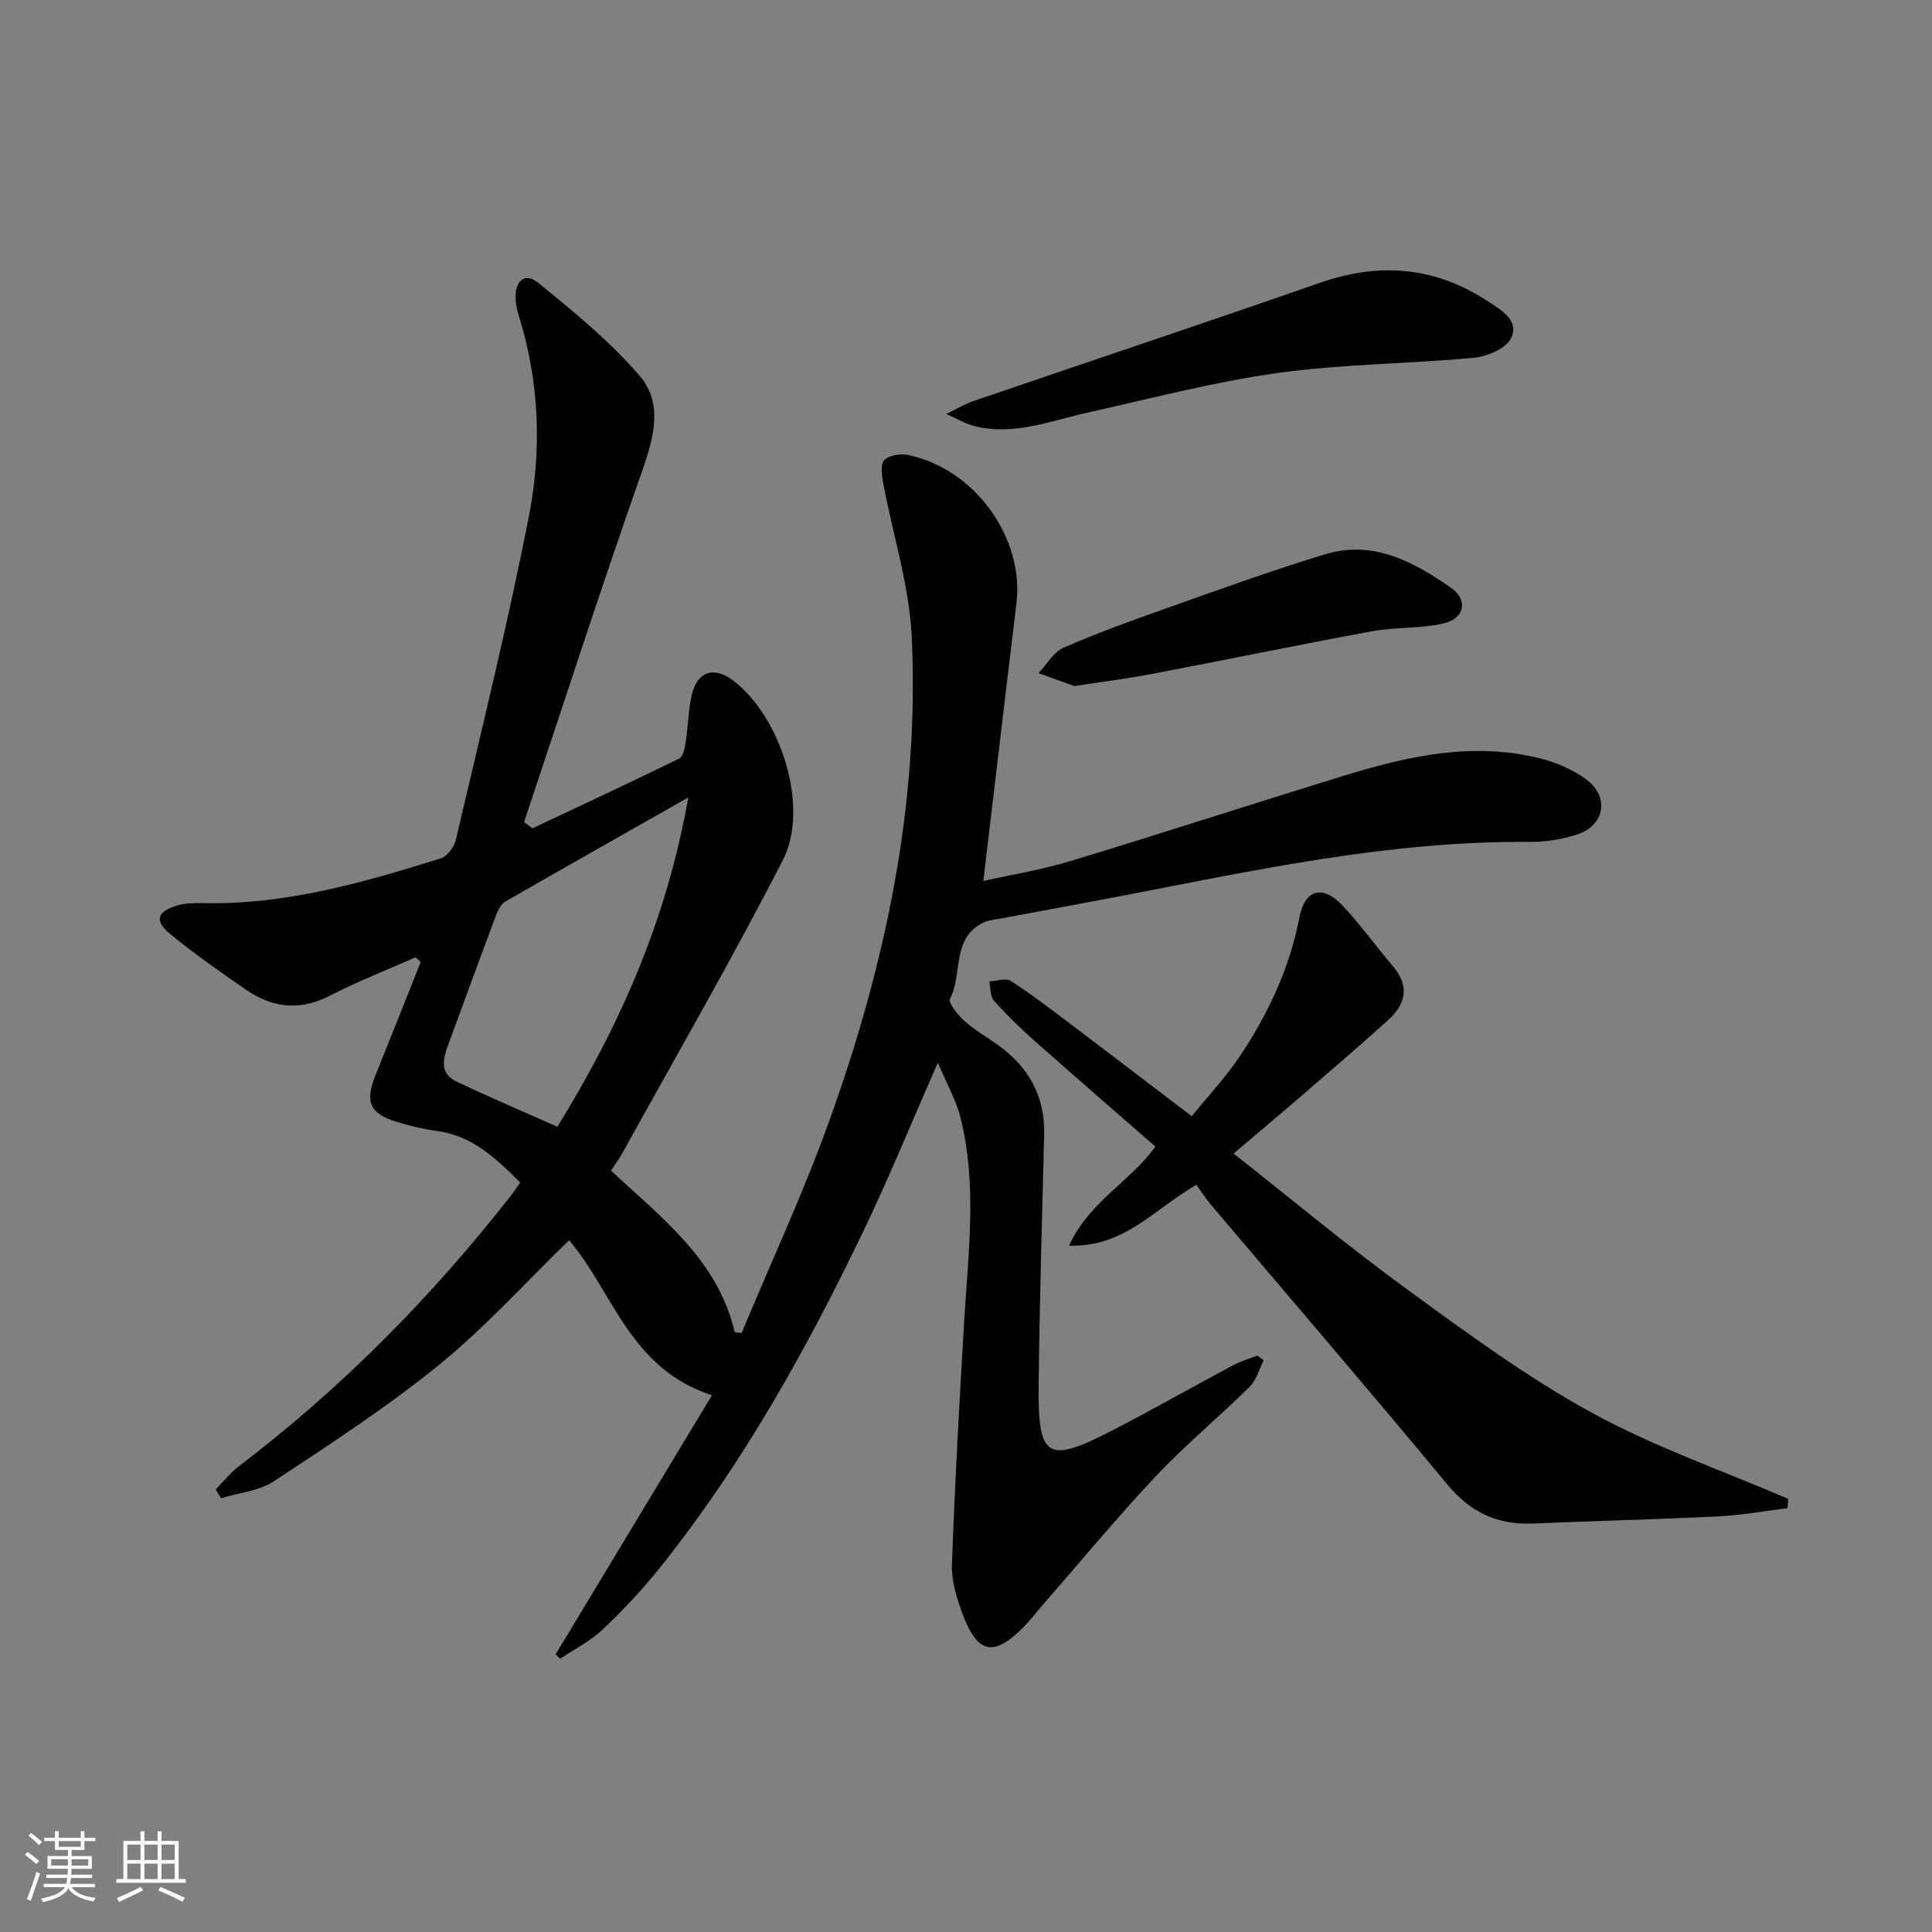
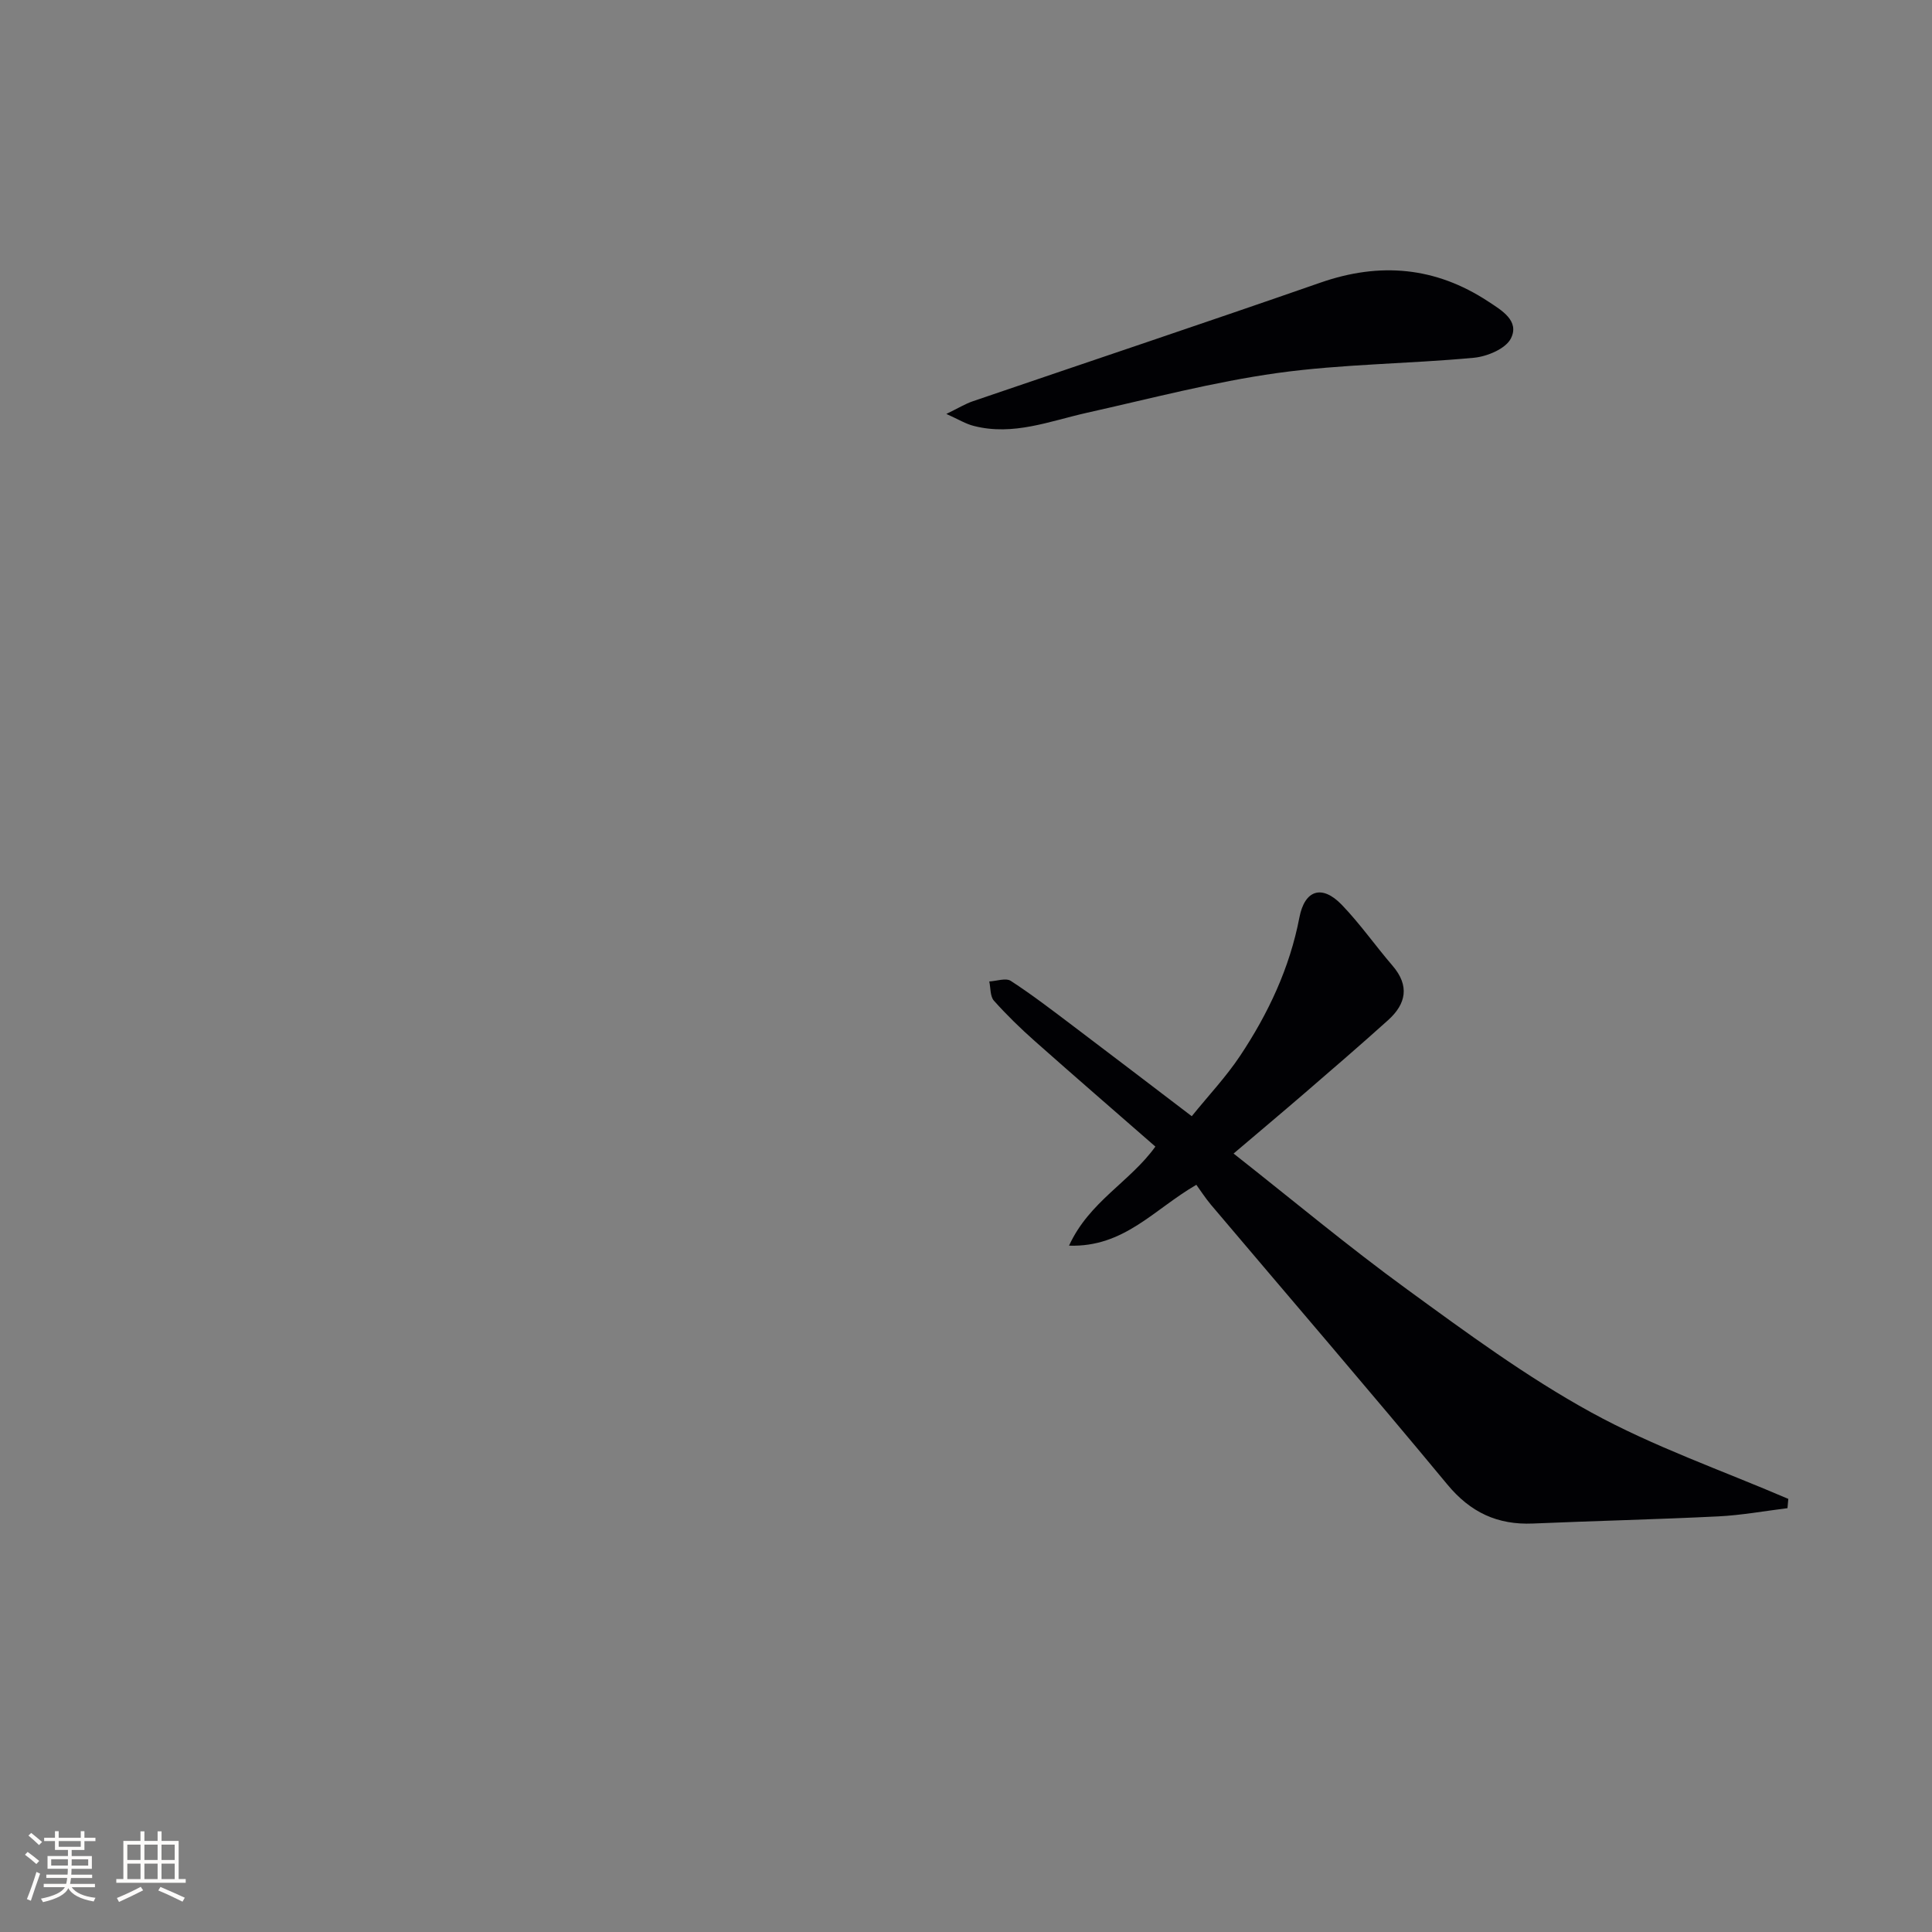
<svg xmlns="http://www.w3.org/2000/svg" enable-background="new 0 0 400 400" viewBox="0 0 400 400">
  <rect x="0" y="0" width="400" height="400" fill="#808080" stroke="none" />
  <g fill="#010104">
-     <path d="m147.4 288.87c-17.08-5.53-20.54-21.56-29.58-32.09-8.89 8.62-17.29 17.96-26.92 25.8-10.79 8.78-22.55 16.41-34.18 24.09-3.08 2.03-7.27 2.39-10.96 3.52-.37-.61-.74-1.22-1.11-1.82 1.59-1.61 3.02-3.44 4.81-4.8 21.33-16.24 40-35.13 56.47-56.24.5-.65.95-1.34 1.77-2.49-4.98-4.98-9.87-9.71-17.33-10.7-2.77-.37-5.53-1.04-8.2-1.86-5.63-1.72-6.65-4.14-4.43-9.66 3.15-7.81 6.25-15.64 9.37-23.46-.36-.32-.72-.64-1.08-.96-5.96 2.64-12.06 5.02-17.85 8-6.21 3.19-11.89 2.42-17.33-1.35-5.33-3.68-10.67-7.4-15.66-11.52-3.27-2.7-2.67-4.61 1.4-5.83 1.71-.51 3.6-.56 5.41-.52 17.06.39 33.19-4.24 49.22-9.25 1.35-.42 2.81-2.35 3.15-3.83 5.21-22.31 10.74-44.57 15.14-67.05 2.69-13.77 2.17-27.81-2.09-41.45-.34-1.1-.59-2.26-.66-3.41-.23-3.83 1.9-5.69 4.66-3.45 7.42 6.04 14.97 12.17 21.12 19.41 4.69 5.52 2.89 12.51.47 19.38-8.51 24.17-16.38 48.56-24.5 72.87.58.43 1.15.86 1.73 1.3 10.14-4.78 20.3-9.51 30.36-14.44.82-.4 1.18-2.16 1.36-3.35.51-3.28.53-6.66 1.27-9.87 1.13-4.86 4.63-5.94 8.55-2.96 9.93 7.56 15.9 26.27 10.3 37.19-10.52 20.53-22.09 40.52-33.25 60.72-.64 1.15-1.43 2.22-2.32 3.58 10.44 9.73 22.1 18.45 25.6 33.43.48.06.95.13 1.43.19 6.05-14.52 12.7-28.83 18.04-43.61 11.72-32.45 18.83-65.91 17.18-100.59-.51-10.62-3.91-21.09-5.88-31.65-.3-1.62-.66-3.98.2-4.88.97-1.03 3.38-1.38 4.97-1.05 13.78 2.85 24.05 17.17 22.39 30.76-2.3 18.91-4.51 37.83-6.85 57.42 5.62-1.26 11.97-2.28 18.06-4.12 19.06-5.78 38-11.96 57.04-17.8 13.13-4.03 26.46-6.9 40.2-3.45 3.31.83 6.69 2.29 9.44 4.28 4.96 3.61 3.96 9.62-1.82 11.48-3.11 1-6.53 1.56-9.8 1.53-28.99-.26-57.11 5.91-85.33 11.34-7.98 1.53-15.98 2.98-23.97 4.48-1.31.25-2.71.34-3.87.91-6.59 3.25-4.18 10.62-6.85 15.73-.43.82 1.6 3.35 2.96 4.58 2.08 1.88 4.58 3.3 6.88 4.94 6.4 4.56 9.85 10.61 9.65 18.64-.43 17.1-.93 34.2-1.14 51.3-.19 15.94 1.62 17.01 15.84 9.62 8.26-4.29 16.35-8.88 24.56-13.26 1.54-.82 3.27-1.3 4.91-1.94.43.33.86.65 1.29.98-.94 1.85-1.5 4.1-2.9 5.48-6.4 6.31-13.37 12.06-19.51 18.6-8.3 8.83-16.03 18.2-24 27.34-1.09 1.25-2.09 2.59-3.25 3.76-6.25 6.33-9.62 5.68-12.75-2.8-1.19-3.23-2.26-6.8-2.14-10.17.6-16.77 1.54-33.54 2.53-50.3.84-14.1 2.74-28.23-.77-42.2-.89-3.54-2.78-6.82-4.67-11.33-5.53 12.56-10.09 23.76-15.31 34.64-11.82 24.64-25.08 48.46-42.21 69.89-3.63 4.54-7.65 8.81-11.87 12.81-2.56 2.43-5.85 4.08-8.82 6.09-.31-.31-.62-.62-.93-.93 10.68-17.72 21.38-35.44 32.36-53.64zm-4.9-123.76c-13.41 7.61-25.68 14.53-37.89 21.56-.87.5-1.49 1.72-1.88 2.74-3.38 9.01-6.67 18.05-10 27.08-1.04 2.83-1.65 5.78 1.66 7.37 6.82 3.26 13.8 6.21 21.01 9.43 13-21.09 22.64-42.88 27.1-68.18z" />
    <path d="m247.69 245.3c-8.82 5.1-14.95 12.97-26.36 12.6 4.21-9.17 12.55-13.12 17.88-20.51-8.29-7.24-16.66-14.48-24.94-21.82-2.98-2.64-5.85-5.43-8.49-8.39-.8-.9-.67-2.63-.96-3.98 1.51-.08 3.43-.78 4.45-.12 4.45 2.89 8.68 6.15 12.92 9.35 7.96 6.01 15.88 12.07 24.55 18.67 3.5-4.32 7.12-8.16 10.01-12.5 5.83-8.76 10.27-18.19 12.28-28.66 1.1-5.7 4.67-6.85 8.75-2.63 3.8 3.94 6.96 8.48 10.54 12.64 3.56 4.15 2.81 7.9-.94 11.27-5.69 5.12-11.49 10.12-17.29 15.12-4.65 4.01-9.36 7.96-14.69 12.49 12.17 9.58 23.74 19.25 35.91 28.11 12.34 8.99 24.75 18.13 38.09 25.46 12.98 7.13 27.18 12.05 40.85 17.93-.06.64-.11 1.28-.17 1.92-4.76.59-9.51 1.46-14.29 1.7-12.8.63-25.61.93-38.41 1.48-7.34.31-12.93-2.29-17.73-8.09-16.13-19.47-32.63-38.64-48.96-57.94-1.17-1.4-2.16-2.95-3-4.1z" />
    <path d="m195.93 85.7c2.54-1.23 3.94-2.1 5.47-2.62 24-8.2 48.05-16.23 72-24.57 12.32-4.29 23.83-3.26 34.72 3.91 2.75 1.81 6.55 3.99 4.69 7.66-1.08 2.13-4.91 3.73-7.65 3.99-13.55 1.27-27.25 1.29-40.7 3.16-13.25 1.85-26.29 5.3-39.38 8.22-7.74 1.73-15.29 4.83-23.44 2.74-1.65-.4-3.15-1.34-5.71-2.49z" />
-     <path d="m222.41 142.04c-2.63-.95-5.01-1.81-7.39-2.67 1.71-1.81 3.1-4.36 5.2-5.28 6.97-3.05 14.16-5.64 21.34-8.18 10.92-3.86 21.82-7.84 32.9-11.18 9.84-2.96 18.23 1.58 25.95 6.96 3.59 2.5 2.84 6.33-1.46 7.36-4.78 1.14-9.9.74-14.77 1.63-15.29 2.81-30.52 5.97-45.8 8.87-5.36 1.02-10.79 1.69-15.97 2.49z" />
+     <path d="m222.41 142.04z" />
  </g>
  <path d="m5.17 384 .55-.58c.85.61 1.65 1.24 2.4 1.87l-.59.64c-.83-.73-1.62-1.38-2.36-1.93m1.22 9.53-.82-.34c.71-1.76 1.37-3.64 1.98-5.63.24.13.5.25.76.36-.6 1.67-1.24 3.54-1.92 5.61m-.5-13.5.57-.54c.56.44 1.31 1.06 2.26 1.87l-.64.64c-.68-.66-1.41-1.32-2.19-1.97m3.25.46h2.24v-1.36h.77v1.36h4.57v-1.36h.76v1.36h2.28v.69h-2.28v1.84h-2.64v1.26h4.18v2.64h-4.21c0 .45-.02.86-.05 1.21h4.32v.69h-4.38c-.04.34-.1.75-.19 1.22h5.15v.69h-4.82c.87 1.19 2.51 1.92 4.93 2.19-.17.31-.3.57-.37.76-2.77-.49-4.52-1.41-5.26-2.76-.56 1.26-2.3 2.23-5.24 2.9-.12-.25-.26-.48-.43-.72 2.73-.55 4.38-1.34 4.96-2.38h-4.38v-.69h4.65c.1-.38.17-.79.21-1.22h-4.32v-.69h4.4c.03-.34.05-.75.05-1.21h-4.2v-2.64h4.23v-1.26h-2.69v-1.84h-2.24zm1.46 4.46v1.29h3.45c.01-.4.02-.57.01-.53v-.32-.45h-3.46zm1.55-2.59h4.57v-1.19h-4.57zm6.11 2.59h-3.42v.77c-.01.19-.01.37-.02.53h3.44z" fill="#fcfbfa" />
  <path d="m32.63 379.16h.82v1.98h3.54v7.89h1.46v.78h-14.37v-.78h1.46v-7.89h3.54v-1.98h.82v1.98h2.73zm-3.49 11.48.5.73c-1.61.82-3.28 1.63-5 2.41-.13-.27-.28-.55-.44-.82 1.75-.72 3.4-1.49 4.94-2.32m-2.78-5.55h2.73v-3.18h-2.73zm0 3.95h2.73v-3.2h-2.73zm3.54-3.95h2.73v-3.18h-2.73zm0 3.95h2.73v-3.2h-2.73zm7.89 4.68c-1.84-.92-3.51-1.7-5.02-2.32l.45-.73c1.89.8 3.57 1.55 5.04 2.23zm-1.62-11.81h-2.73v3.18h2.73zm-2.73 7.13h2.73v-3.2h-2.73z" fill="#fcfbfa" />
</svg>